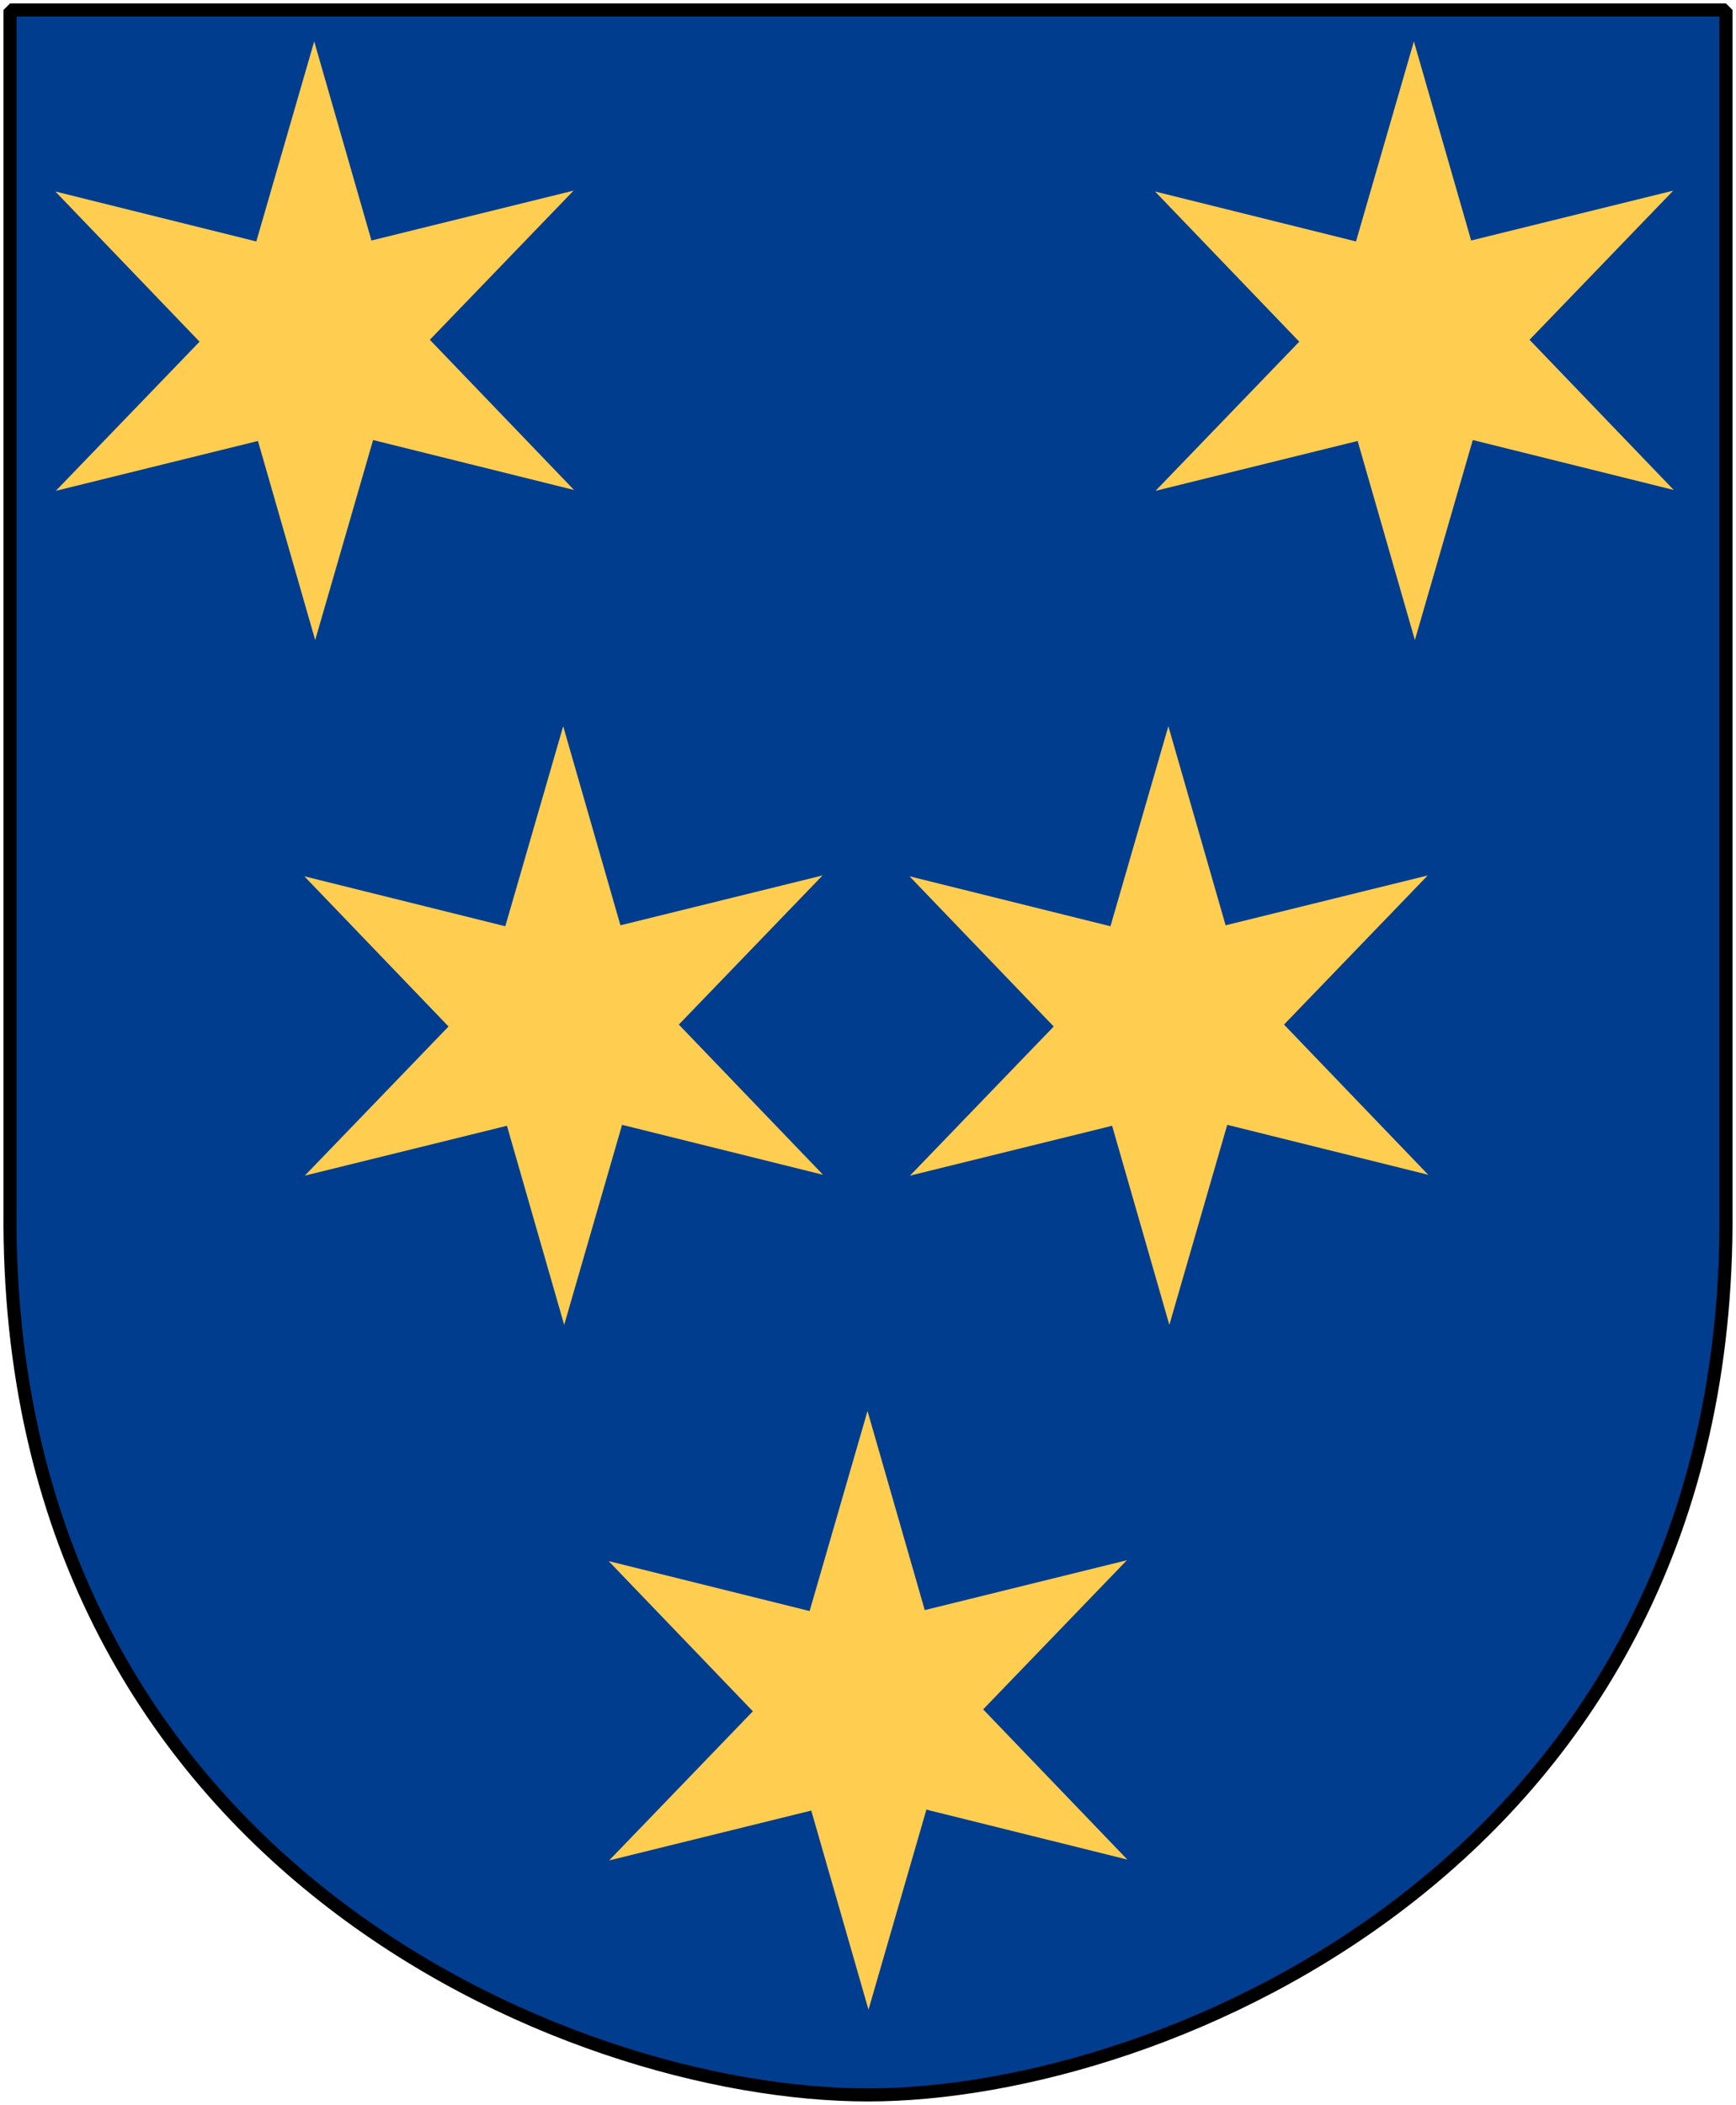
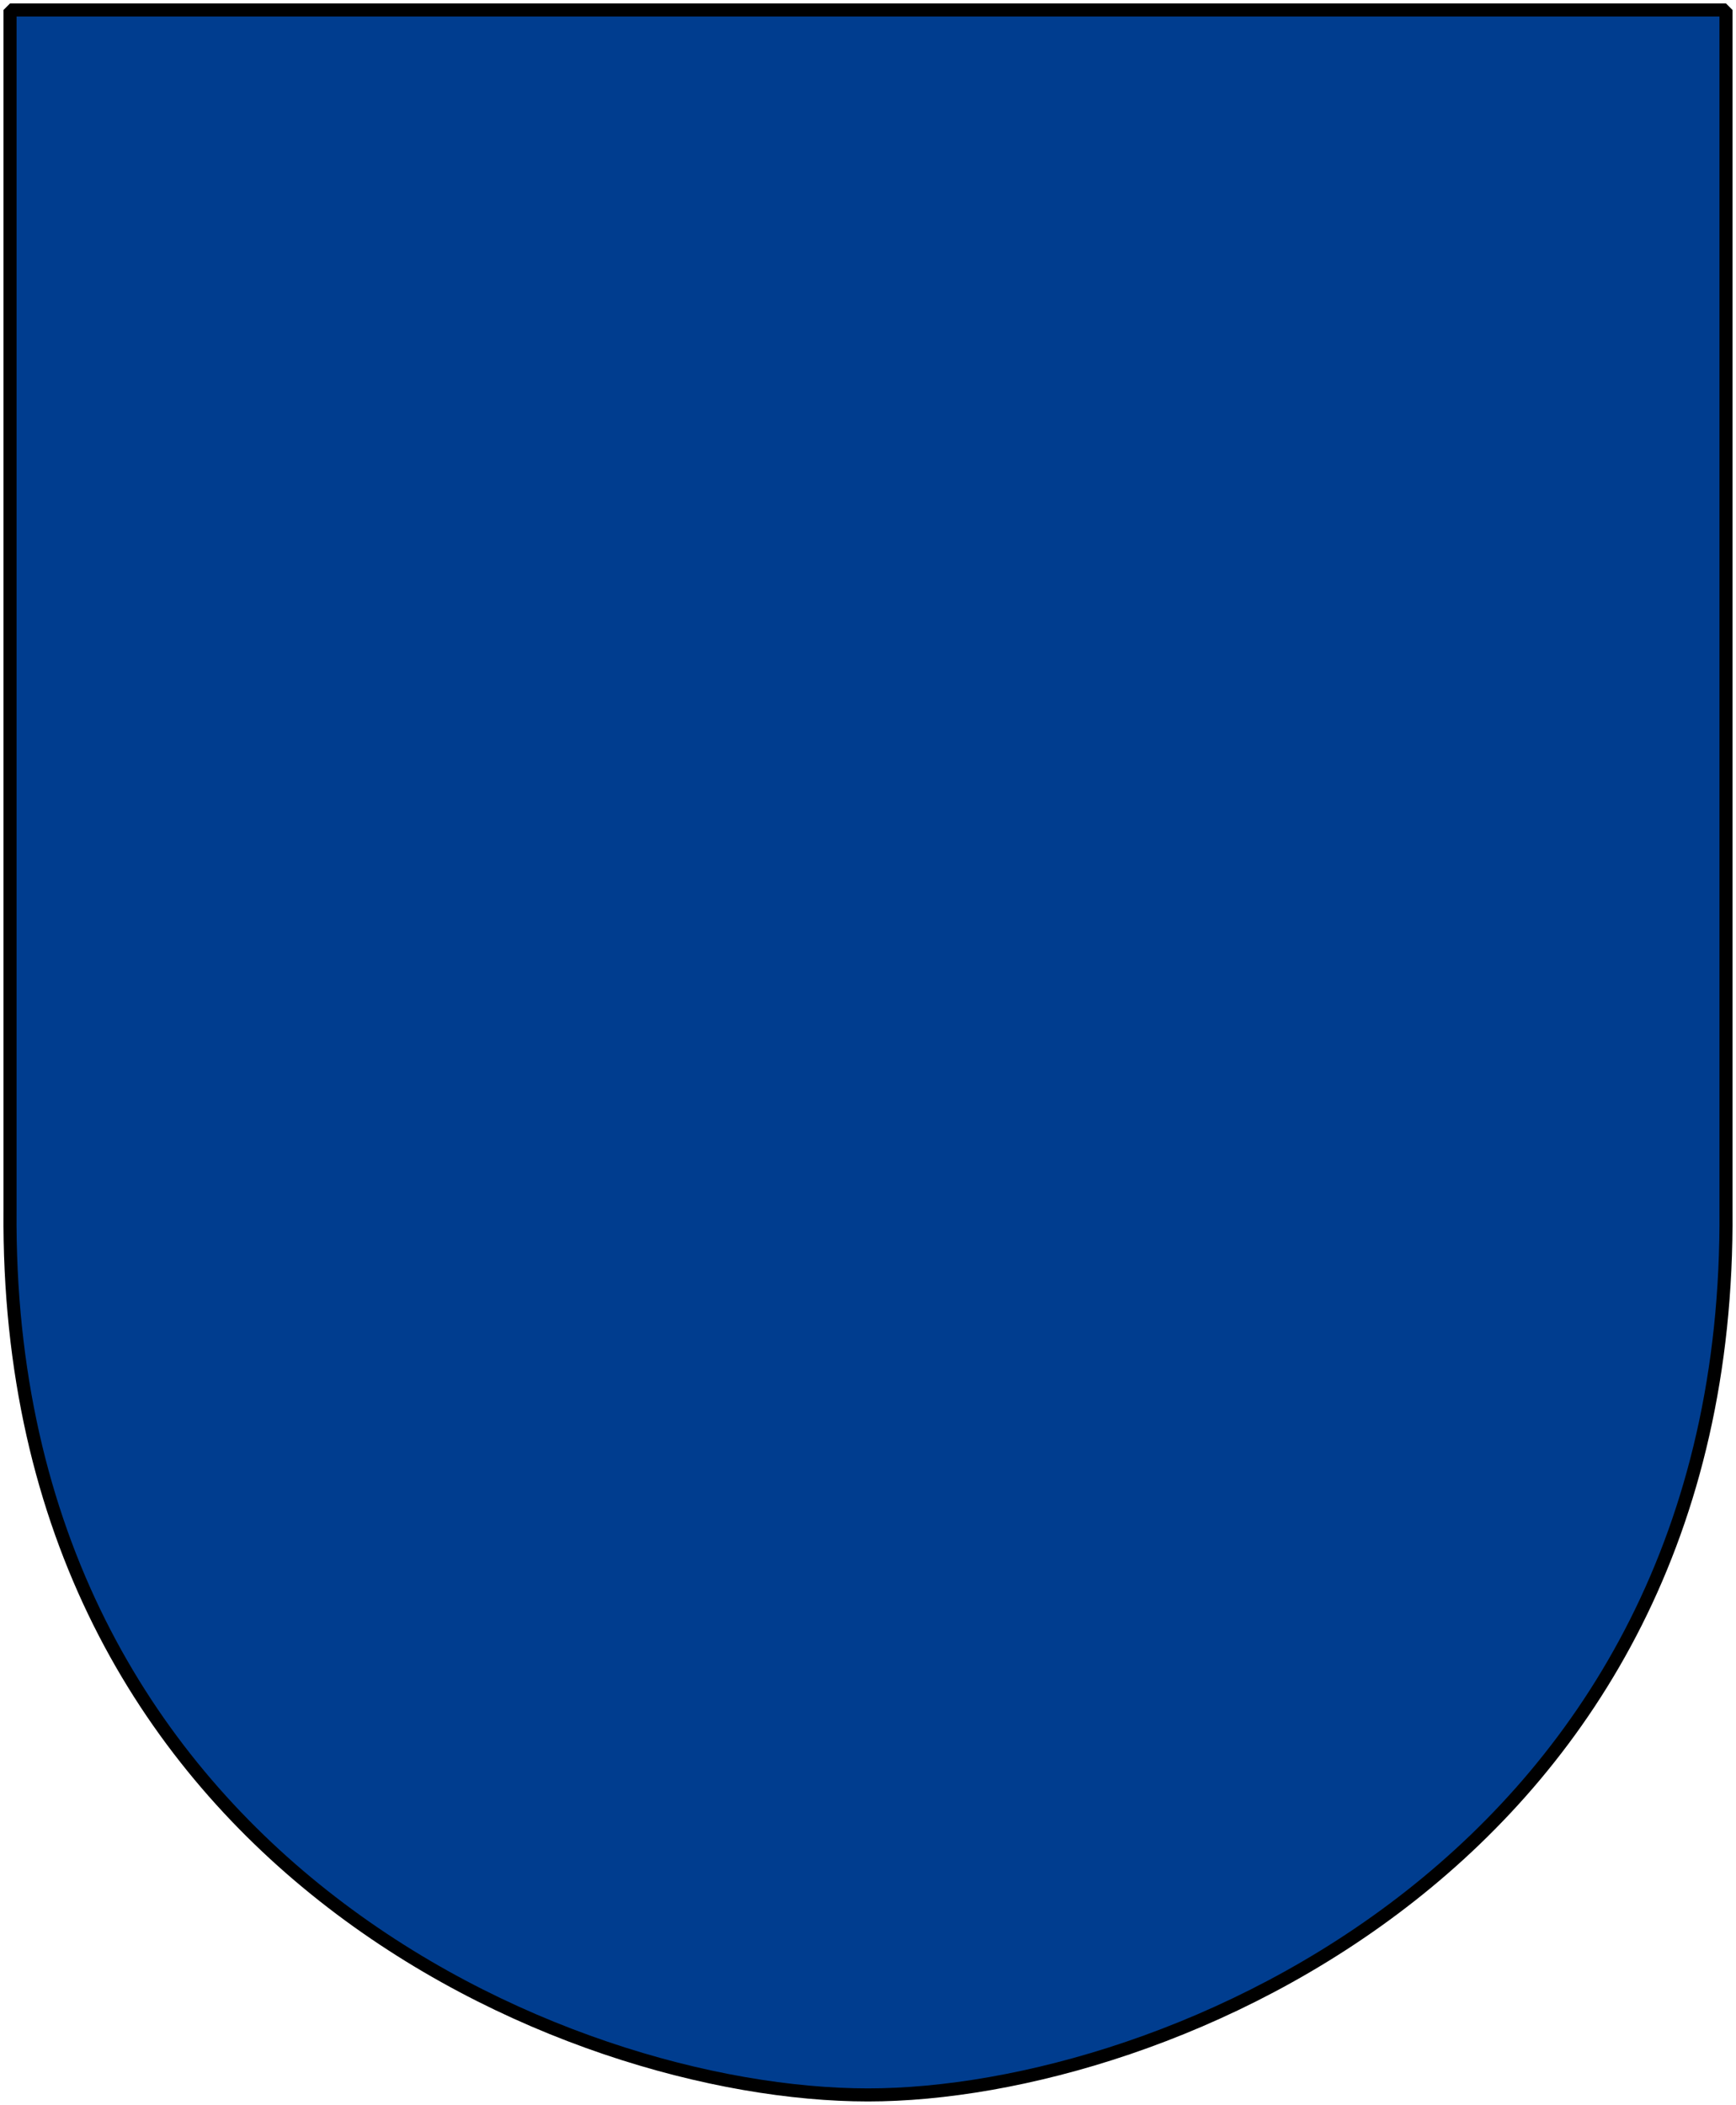
<svg xmlns="http://www.w3.org/2000/svg" xmlns:xlink="http://www.w3.org/1999/xlink" version="1.0" width="251" height="304.2" id="svg4166">
  <defs id="defs4168" />
  <path d="M 249.551,1.44 L 1.45,1.44 L 1.45,174.936 C 0.682,268.657 81.739,302.756 125.5,302.756 C 168.494,302.756 250.318,268.657 249.551,174.936 L 249.551,1.44 z " style="color:#000000;fill:#003d8f;fill-opacity:1;stroke:none" id="Shield" />
-   <path d="M 88,225.607 L 117.057,232.827 L 125.429,203.916 L 133.705,232.689 L 162.929,225.484 L 142.148,247.038 L 163,268.745 L 133.943,261.525 L 125.571,290.436 L 117.295,261.662 L 88.071,268.868 L 108.852,247.314 L 88,225.607 z " style="fill:#ffcd50;fill-opacity:1;fill-rule:nonzero;stroke:none;stroke-width:2;stroke-miterlimit:4;stroke-dasharray:none;stroke-opacity:1" id="6-pt-star-sharp" />
  <use transform="translate(-44,-98.966)" id="use1917" x="0" y="0" width="251" height="304.2" xlink:href="#6-pt-star-sharp" />
  <use transform="translate(43.5,-98.966)" id="use1919" x="0" y="0" width="251" height="304.2" xlink:href="#6-pt-star-sharp" />
  <use transform="translate(-80,-197.933)" id="use1921" x="0" y="0" width="251" height="304.2" xlink:href="#6-pt-star-sharp" />
  <use transform="translate(79,-197.933)" id="use1923" x="0" y="0" width="251" height="304.2" xlink:href="#6-pt-star-sharp" />
  <path d="M 249.551,1.44 L 1.45,1.44 L 1.45,174.936 C 0.682,268.657 81.739,302.756 125.5,302.756 C 168.494,302.756 250.318,268.657 249.551,174.936 L 249.551,1.44 z " style="fill:none;fill-opacity:0;stroke:#000000;stroke-width:1.888;stroke-linejoin:bevel" id="Frame" />
</svg>